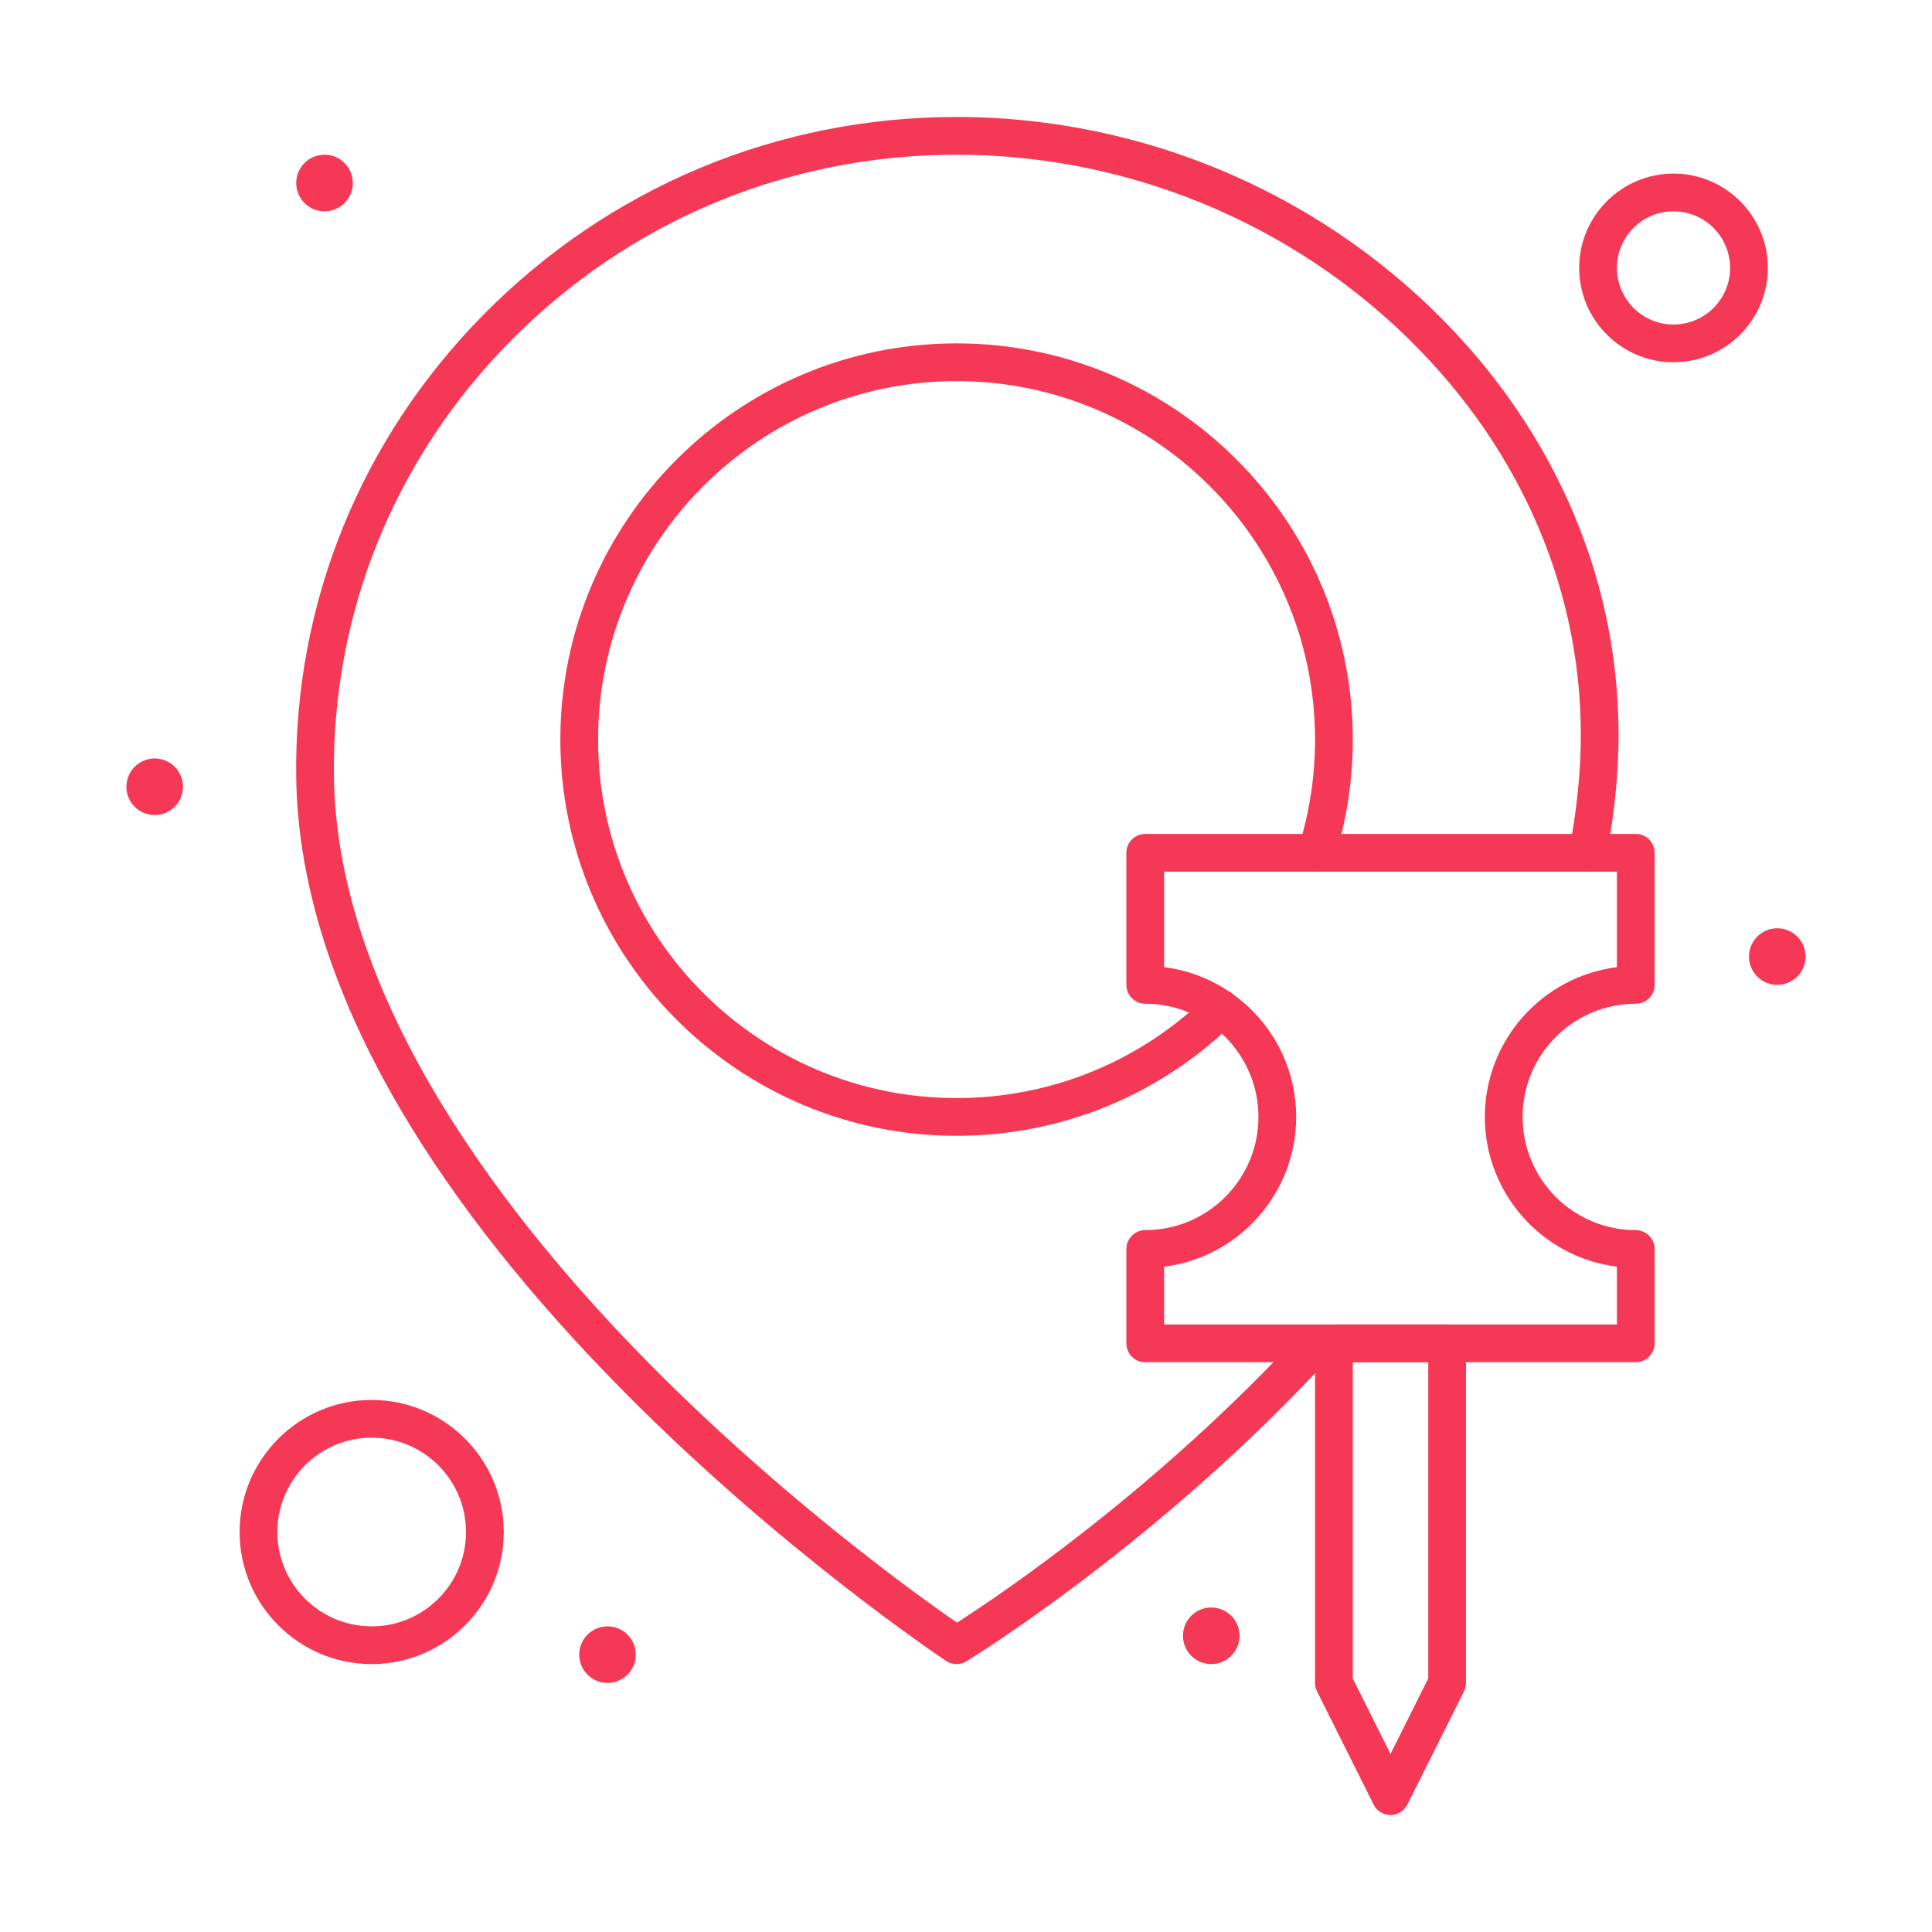
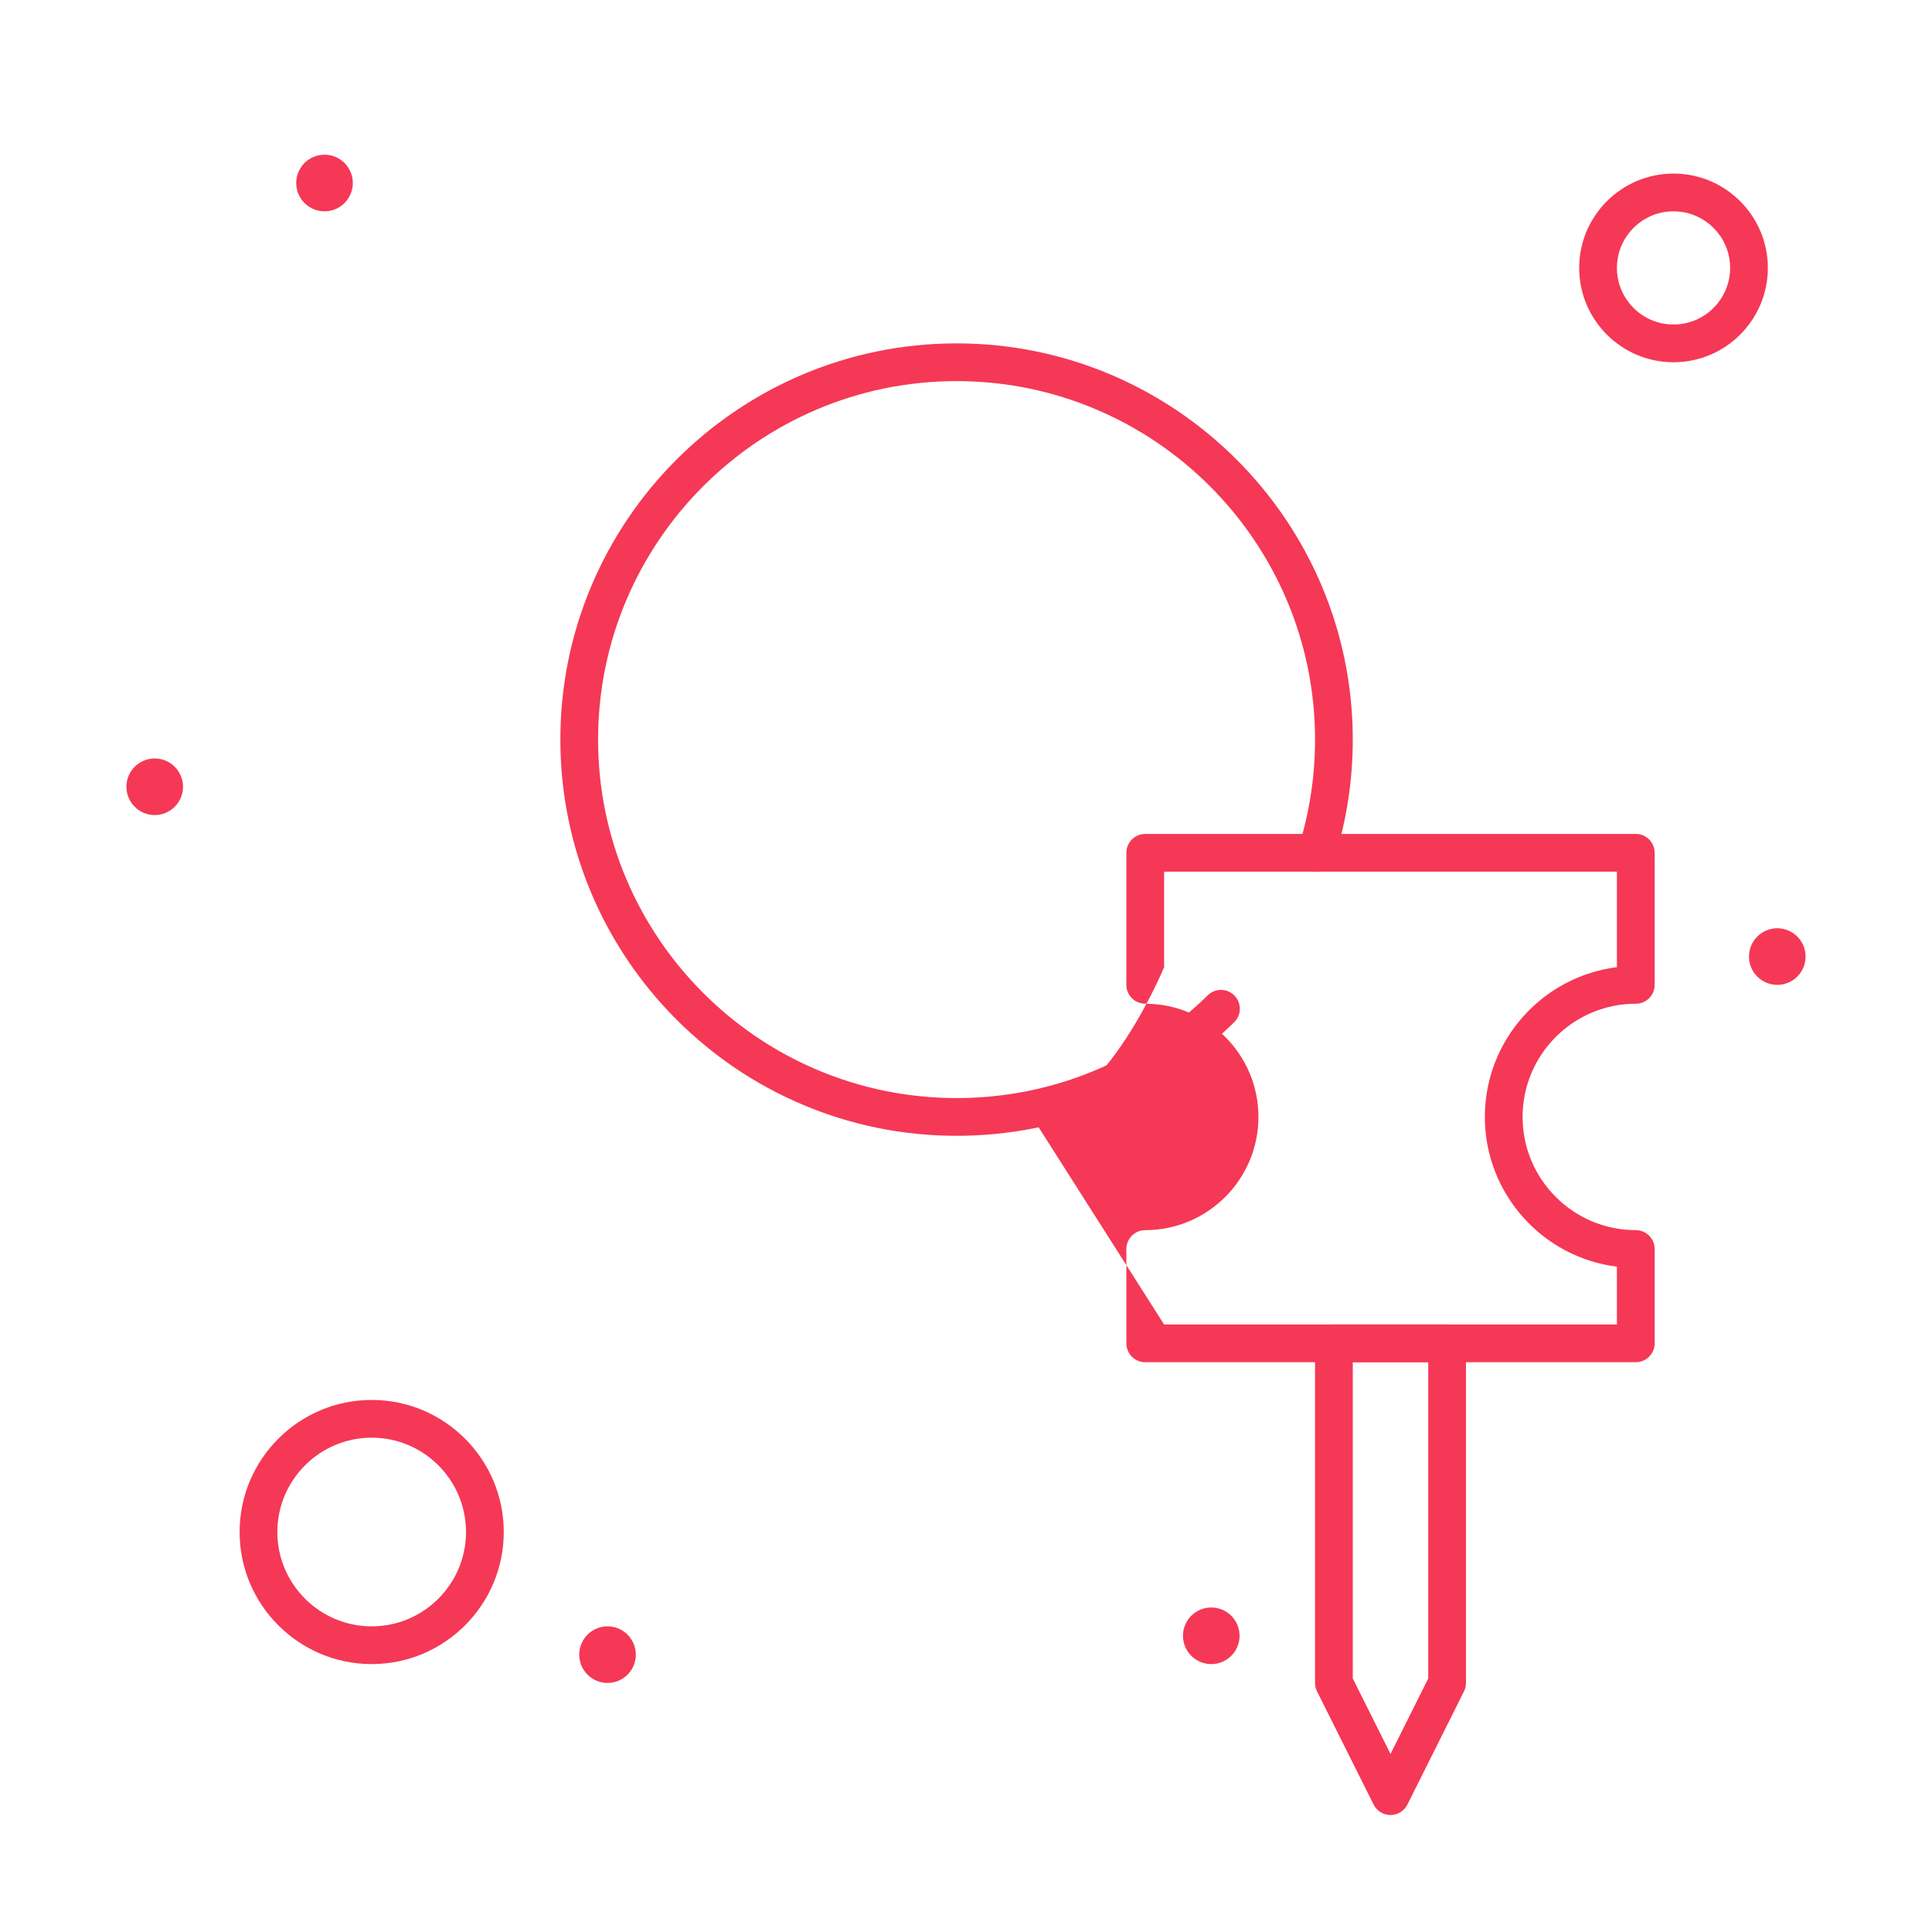
<svg xmlns="http://www.w3.org/2000/svg" enable-background="new 0 0 512 512" height="300" viewBox="0 0 512 512" width="300" version="1.1">
  <g width="100%" height="100%" transform="matrix(1,0,0,1,0,0)">
    <g id="_x32_37_x2C__Location_x2C__Map_x2C__Pin">
      <g>
        <g>
          <g>
-             <path d="m253.5 441c-.963 0-1.924-.277-2.759-.83-.425-.28-43.001-28.609-85.167-71.15-24.846-25.065-44.734-50.123-59.114-74.478-18.16-30.757-27.567-60.523-27.96-88.472-.646-45.996 16.959-89.542 49.571-122.615 33.355-33.826 77.9-52.455 125.429-52.455 50.367 0 98.772 21.089 132.804 57.861 30.519 32.976 45.499 74.714 42.181 117.525-.523 6.761-1.454 13.675-2.765 20.55-.518 2.712-3.137 4.49-5.848 3.976-2.713-.517-4.492-3.135-3.976-5.848 1.242-6.513 2.122-13.057 2.618-19.451 3.101-40.001-10.945-79.053-39.55-109.96-32.145-34.733-77.875-54.653-125.464-54.653-44.832 0-86.848 17.571-118.309 49.477-30.718 31.152-47.3 72.155-46.692 115.453.838 59.633 46.238 117.775 84.177 156.051 35.451 35.765 71.097 61.245 80.932 68.043 10.92-7.003 53.055-35.231 91.782-77.405 1.867-2.033 5.031-2.169 7.064-.301 2.034 1.867 2.169 5.03.301 7.064-45.729 49.797-96.161 80.59-96.665 80.896-.798.482-1.694.722-2.59.722z" fill="#f53855" fill-opacity="1" data-original-color="#000000ff" stroke="none" stroke-opacity="1" />
-           </g>
+             </g>
          <g>
            <path d="m253.5 301c-57.897 0-105-47.103-105-105s47.103-105 105-105c57.896 0 105 47.103 105 105 0 10.737-1.619 21.335-4.812 31.498-.827 2.635-3.636 4.098-6.268 3.272-2.635-.827-4.1-3.634-3.272-6.268 2.888-9.193 4.352-18.782 4.352-28.502 0-52.383-42.617-95-95-95-52.384 0-95 42.617-95 95s42.616 95 95 95c25.051 0 48.692-9.671 66.567-27.231 1.969-1.938 5.135-1.909 7.07.063 1.936 1.97 1.907 5.136-.063 7.07-19.756 19.409-45.886 30.098-73.574 30.098z" fill="#f53855" fill-opacity="1" data-original-color="#000000ff" stroke="none" stroke-opacity="1" />
          </g>
          <g>
            <path d="m368.5 481c-1.895 0-3.625-1.07-4.473-2.764l-15-30c-.347-.694-.527-1.46-.527-2.236v-90c0-2.762 2.238-5 5-5h30c2.761 0 5 2.238 5 5v90c0 .776-.181 1.542-.528 2.236l-15 30c-.847 1.694-2.578 2.764-4.472 2.764zm-10-36.181 10 20 10-20v-83.819h-20z" fill="#f53855" fill-opacity="1" data-original-color="#000000ff" stroke="none" stroke-opacity="1" />
          </g>
          <g>
-             <path d="m433.5 361h-130c-2.762 0-5-2.238-5-5v-25c0-2.762 2.238-5 5-5 16.542 0 30-13.458 30-30s-13.458-30-30-30c-2.762 0-5-2.238-5-5v-35c0-2.761 2.238-5 5-5h130c2.761 0 5 2.239 5 5v35c0 2.762-2.239 5-5 5-16.542 0-30 13.458-30 30s13.458 30 30 30c2.761 0 5 2.238 5 5v25c0 2.762-2.239 5-5 5zm-125-10h120v-15.311c-19.704-2.469-35-19.327-35-39.689s15.296-37.221 35-39.689v-25.311h-120v25.311c19.704 2.469 35 19.327 35 39.689s-15.296 37.221-35 39.689z" fill="#f53855" fill-opacity="1" data-original-color="#000000ff" stroke="none" stroke-opacity="1" />
+             <path d="m433.5 361h-130c-2.762 0-5-2.238-5-5v-25c0-2.762 2.238-5 5-5 16.542 0 30-13.458 30-30s-13.458-30-30-30c-2.762 0-5-2.238-5-5v-35c0-2.761 2.238-5 5-5h130c2.761 0 5 2.239 5 5v35c0 2.762-2.239 5-5 5-16.542 0-30 13.458-30 30s13.458 30 30 30c2.761 0 5 2.238 5 5v25c0 2.762-2.239 5-5 5zm-125-10h120v-15.311c-19.704-2.469-35-19.327-35-39.689s15.296-37.221 35-39.689v-25.311h-120v25.311s-15.296 37.221-35 39.689z" fill="#f53855" fill-opacity="1" data-original-color="#000000ff" stroke="none" stroke-opacity="1" />
          </g>
          <g>
            <path d="m443.5 96c-13.785 0-25-11.215-25-25s11.215-25 25-25 25 11.215 25 25-11.215 25-25 25zm0-40c-8.271 0-15 6.729-15 15s6.729 15 15 15 15-6.729 15-15-6.729-15-15-15z" fill="#f53855" fill-opacity="1" data-original-color="#000000ff" stroke="none" stroke-opacity="1" />
          </g>
          <g>
            <path d="m98.5 441c-19.299 0-35-15.701-35-35s15.701-35 35-35 35 15.701 35 35-15.701 35-35 35zm0-60c-13.785 0-25 11.215-25 25s11.215 25 25 25 25-11.215 25-25-11.215-25-25-25z" fill="#f53855" fill-opacity="1" data-original-color="#000000ff" stroke="none" stroke-opacity="1" />
          </g>
          <circle cx="471" cy="253.5" r="7.5" fill="#f53855" fill-opacity="1" data-original-color="#000000ff" stroke="none" stroke-opacity="1" />
          <circle cx="86" cy="48.5" r="7.5" fill="#f53855" fill-opacity="1" data-original-color="#000000ff" stroke="none" stroke-opacity="1" />
          <circle cx="41" cy="208.5" r="7.5" fill="#f53855" fill-opacity="1" data-original-color="#000000ff" stroke="none" stroke-opacity="1" />
          <circle cx="161" cy="438.5" r="7.5" fill="#f53855" fill-opacity="1" data-original-color="#000000ff" stroke="none" stroke-opacity="1" />
          <circle cx="321" cy="433.5" r="7.5" fill="#f53855" fill-opacity="1" data-original-color="#000000ff" stroke="none" stroke-opacity="1" />
        </g>
      </g>
    </g>
  </g>
</svg>